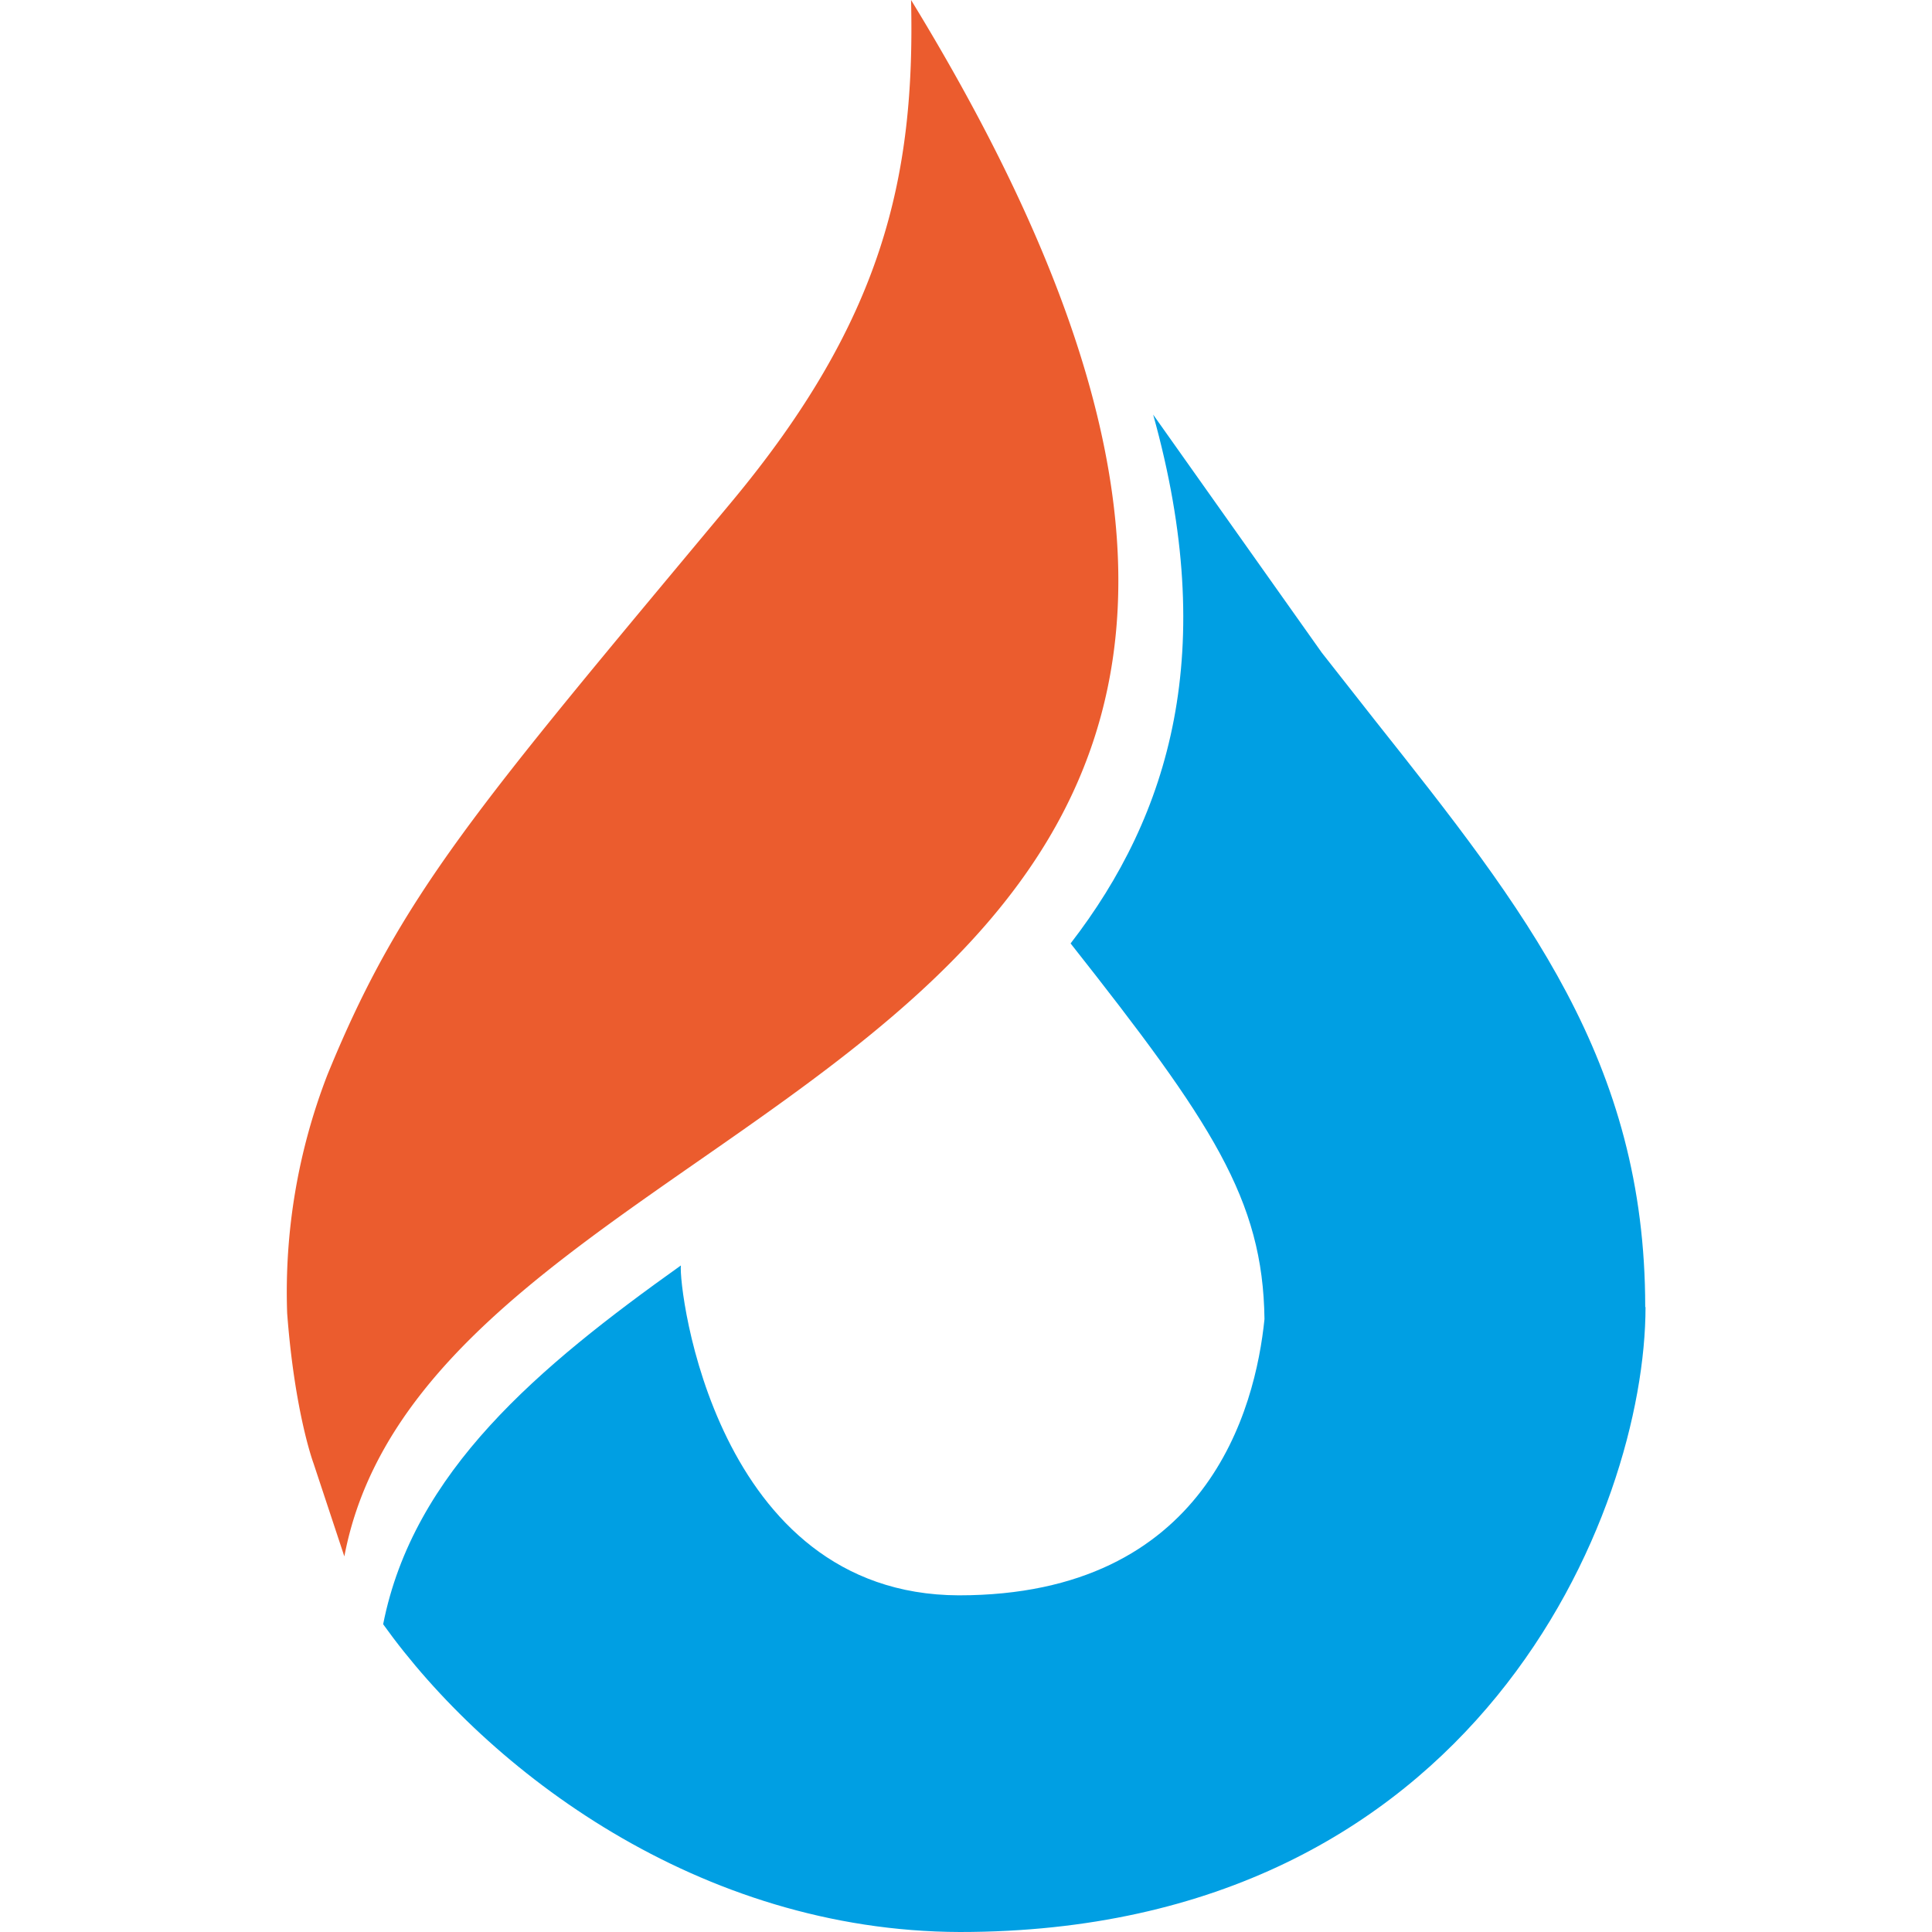
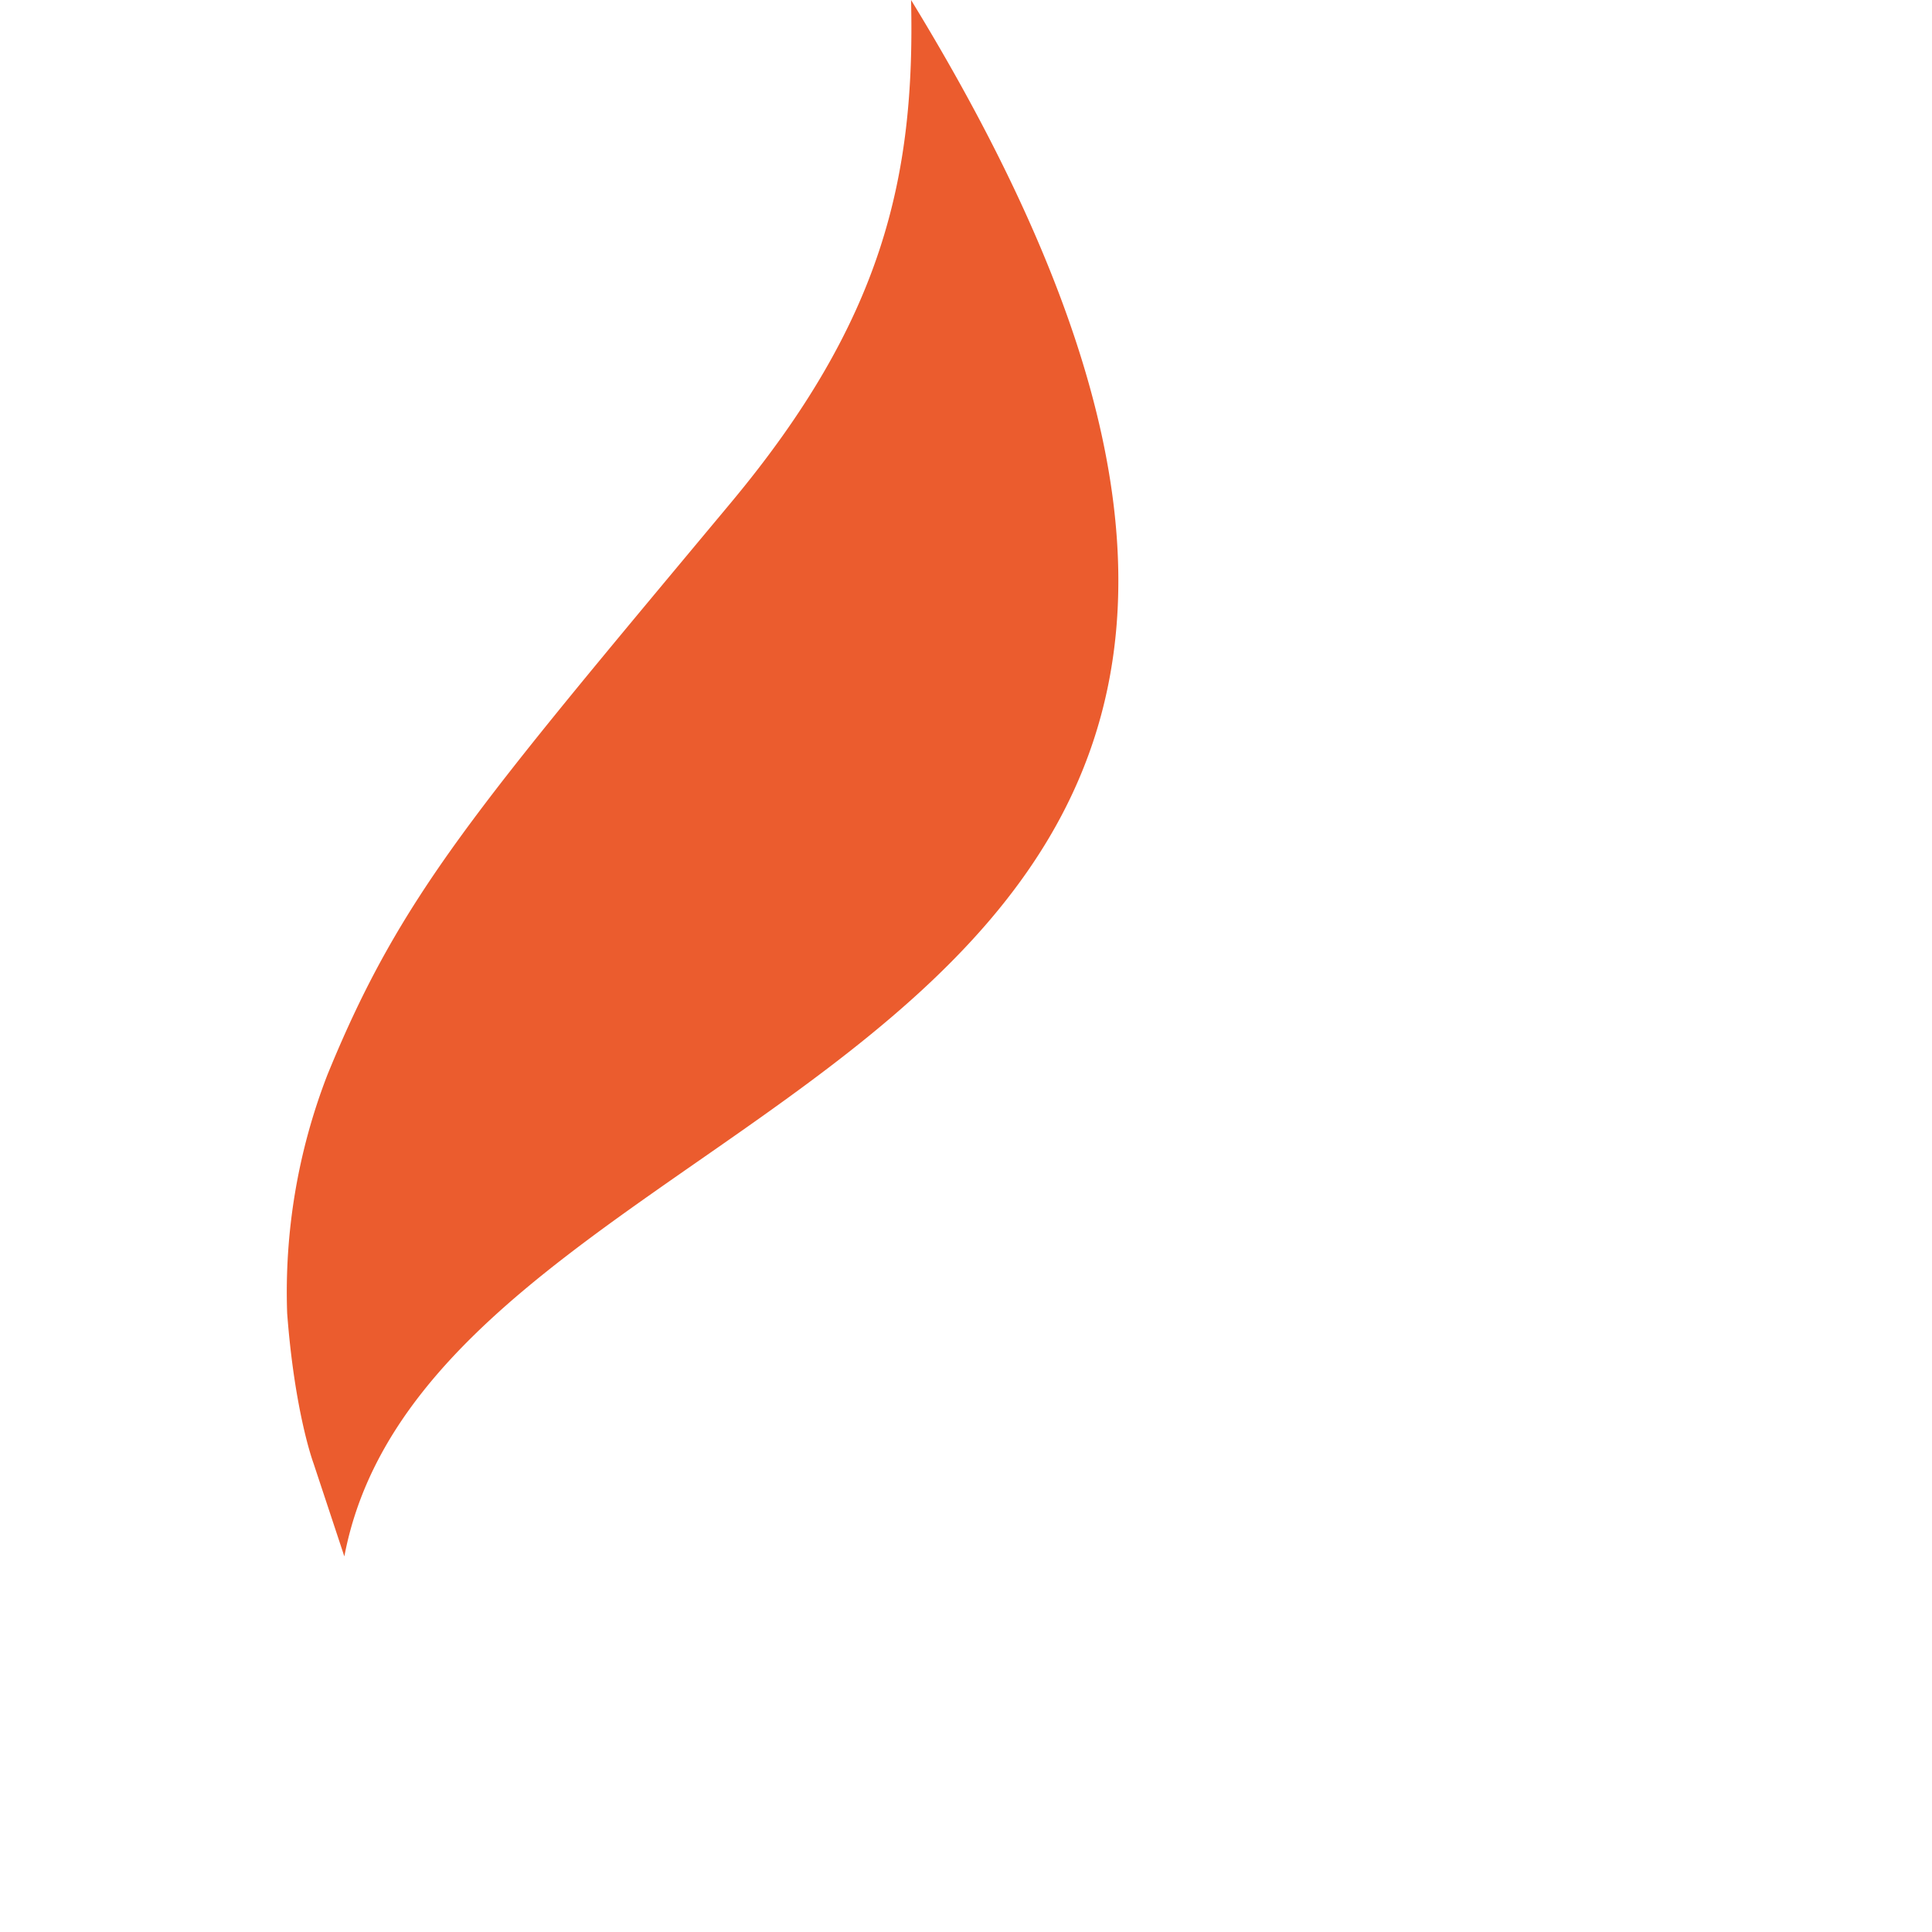
<svg xmlns="http://www.w3.org/2000/svg" version="1.1" width="256" height="256">
  <svg id="SvgjsSvg1026" data-name="Layer 1" viewBox="0 0 256 256">
    <defs>
      <style>.cls-1{fill:none;}.cls-2{clip-path:url(#clip-path);}.cls-3{fill:#009fe3;}.cls-4{fill:#eb5c2e;}</style>
      <clipPath id="SvgjsClipPath1025">
-         <rect class="cls-1" x="37.98" width="180.04" height="256" />
-       </clipPath>
+         </clipPath>
    </defs>
    <g class="cls-2">
-       <path class="cls-3" d="M218,173.19c0-32.6-15.83-52.55-35.85-77.79l-7-8.91L163,69.34,152.8,54.94c8.74,31.32,2.24,53-10.94,70.07,18.73,23.74,25.49,33.93,25.69,49.78-1.2,11.82-7.58,36.6-40.5,36.6-32.37-.1-37.16-40.75-36.83-43.71C71.33,181.14,54.76,195,50.77,215.22,64.68,234.66,92.64,255.9,127.19,256c68.65,0,90.85-55.79,90.85-82.81" />
      <path class="cls-4" d="M45.63,206.22C58.13,140.37,208.75,143.88,120.72,0c.56,23.6-3.79,42.52-23.88,66.62-33.79,40.53-43.69,51.88-53.46,75.81A79.67,79.67,0,0,0,38.05,174c1,13.24,3.49,19.89,3.49,19.89l4.09,12.35Z" />
    </g>
  </svg>
  <style>@media (prefers-color-scheme: light) { :root { filter: none; } }
@media (prefers-color-scheme: dark) { :root { filter: none; } }
</style>
</svg>